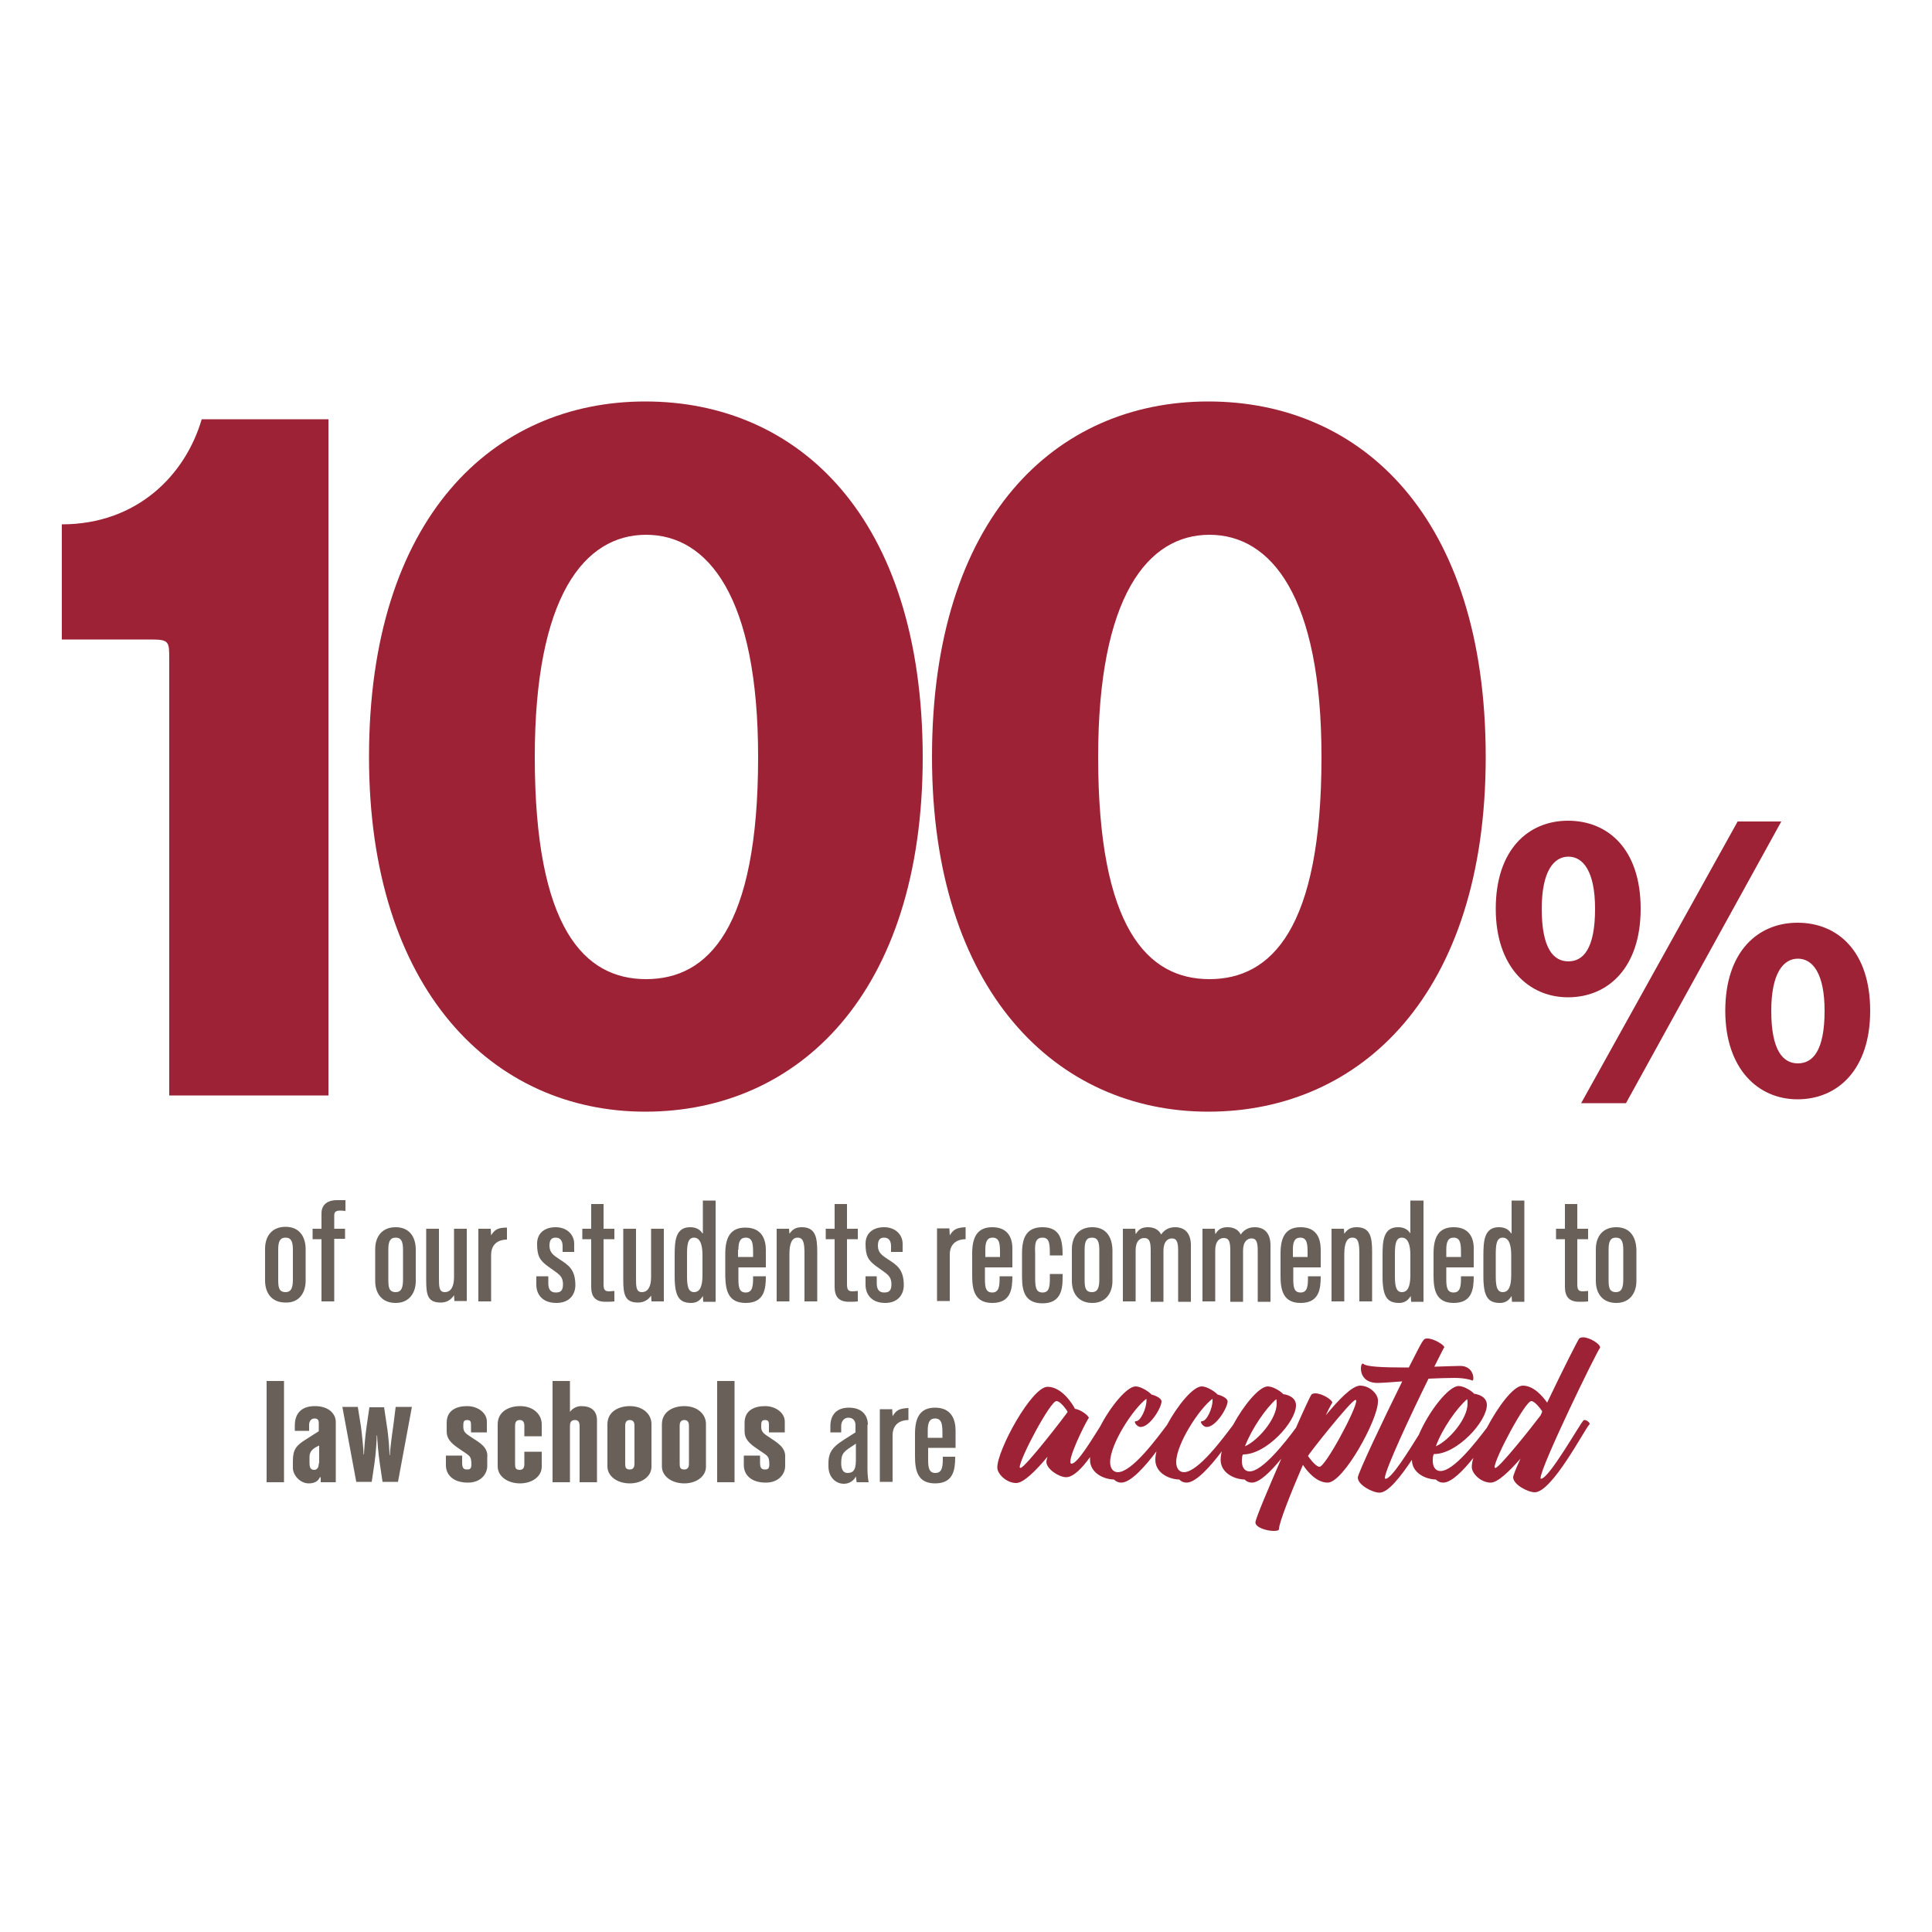
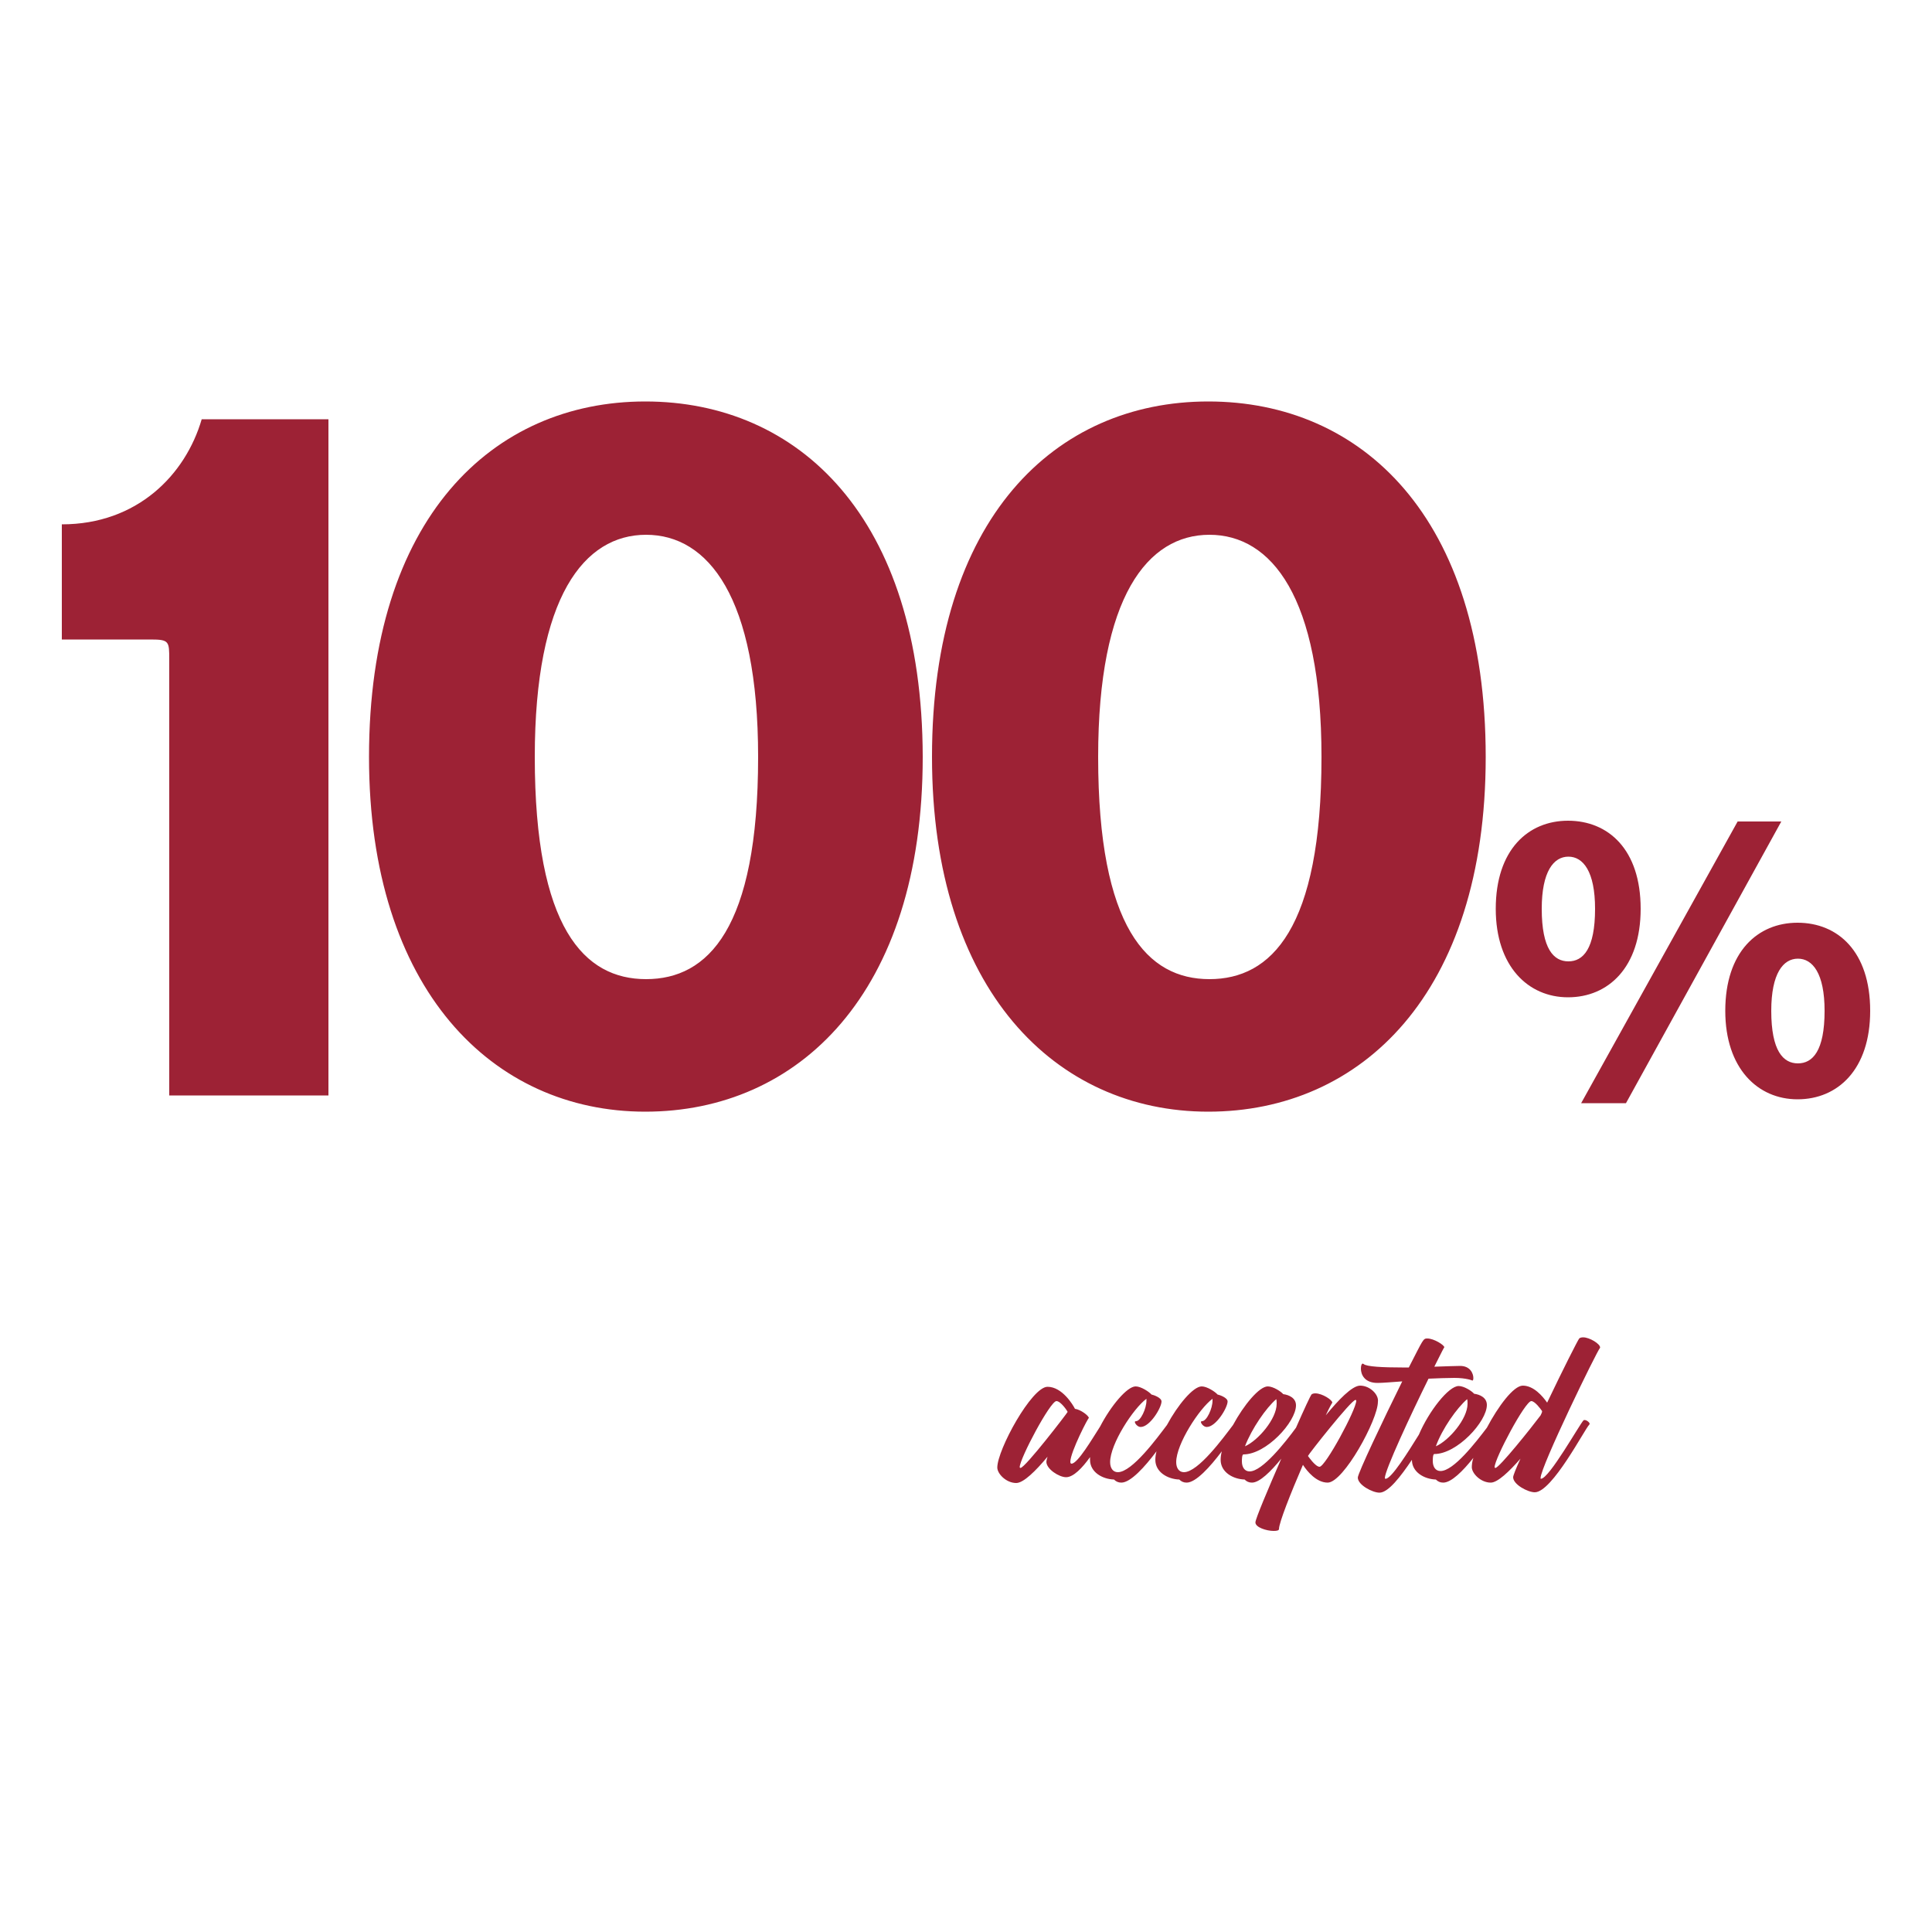
<svg xmlns="http://www.w3.org/2000/svg" version="1.1" id="Layer_1" x="0px" y="0px" viewBox="0 0 500 500" style="enable-background:new 0 0 500 500;" xml:space="preserve">
  <style type="text/css">
	.st0{fill:#696059;}
	.st1{fill:#9D2235;}
	.st2{display:none;fill:none;}
</style>
  <g>
-     <path class="st0" d="M207.5,317.6c-1.7,0-2.5,0.7-3.2,1.7h0l-0.1-1.3h-3.2v18.8h3.3v-12.2c0-2.7,0.6-4.3,2.1-4.3   c1.5,0,1.8,1.3,1.8,4.2v12.3h3.3V324C211.5,320.3,211.1,317.6,207.5,317.6z M79.1,331.5v-8.2c0-3.1-1.5-5.8-5.2-5.8   c-3.6,0-5.3,2.5-5.3,5.7v8.2c0,3.1,1.6,5.7,5.3,5.7C77.7,337.2,79.1,334.2,79.1,331.5z M75.8,331.1c0,1.9-0.3,3.3-1.9,3.3   c-1.8,0-1.9-1.4-1.9-3.3v-7.7c0-2,0.4-3.1,1.9-3.1s1.9,1.1,1.9,3.2V331.1z M83.2,336.8h3.3v-16.2h2.8V318h-2.8v-3.5   c0-0.8,0.4-1.2,1.5-1.2c0.2,0,0.8,0,1.4,0.1v-2.8c-0.7,0-1.5,0-2.2,0c-2.7,0-4,1.4-4,3.4v4h-2.3v2.7h2.3V336.8z M144,337.2   c3.4,0,4.9-2.2,4.9-4.6c0-4.1-1.8-5.2-4.1-6.7c-1.5-1-2.6-1.7-2.6-3.5c0-1.6,0.6-2.1,1.6-2.1c1.1,0,1.8,0.7,1.8,2.2v1.5h3v-2.1   c0-2.4-1.9-4.3-4.8-4.3c-2.7,0-4.8,1.4-4.8,4.3c0,3.2,0.7,4.3,2.9,5.9c2.4,1.8,3.8,2.2,3.8,4.6c0,1.8-0.8,2.1-1.9,2.1   c-1.5,0-1.9-1.1-1.9-2.4v-1.8h-3.1v2.2C138.8,334.7,140.1,337.2,144,337.2z M216,333c0,2.5,1,3.9,3.7,3.9c0.7,0,1.5,0,2.3-0.1v-2.7   c-0.5,0-0.9,0.1-1.3,0.1c-1.2,0-1.5-0.4-1.5-1.9v-11.6h2.8V318h-2.8v-6.4H216v6.4h-2.3v2.7h2.3V333z M131.2,317.7   c-2.5,0-3.2,0.6-4.1,2h0L127,318h-3.2v18.8h3.3v-12c0-3.1,2.2-4,4.1-4V317.7z M181.8,319.2L181.8,319.2c-0.6-0.9-1.5-1.6-3.2-1.6   c-3.8,0-4,3.6-4,7.3v5.4c0,5.3,1.2,6.9,4.3,6.9c1.7,0,2.5-1,3-1.8h0l0.1,1.5h3.2v-26.2h-3.3V319.2z M181.8,330c0,3-0.7,4.4-2.2,4.4   c-1.7,0-1.8-2.1-1.8-4.5v-5.1c0-2.4,0.1-4.5,1.8-4.5c1.7,0,2.2,2.1,2.2,4.5V330z M159,334.1c-0.5,0-0.9,0.1-1.3,0.1   c-1.2,0-1.5-0.4-1.5-1.9v-11.6h2.8V318h-2.8v-6.4H153v6.4h-2.3v2.7h2.3V333c0,2.5,1,3.9,3.7,3.9c0.7,0,1.5,0,2.3-0.1V334.1z    M117.5,335.2L117.5,335.2l0.1,1.5h3.2V318h-3.3v12.5c0,2.3-0.7,3.9-2.4,3.9c-1.5,0-1.5-1.5-1.5-3.7V318h-3.3v13.3   c0,3.9,0.4,5.8,3.8,5.8C115.6,337.1,116.7,336.4,117.5,335.2z M102.4,317.6c-3.6,0-5.3,2.5-5.3,5.7v8.2c0,3.1,1.6,5.7,5.3,5.7   c3.8,0,5.2-3,5.2-5.6v-8.2C107.6,320.3,106.1,317.6,102.4,317.6z M104.3,331.1c0,1.9-0.3,3.3-1.9,3.3c-1.8,0-1.9-1.4-1.9-3.3v-7.7   c0-2,0.4-3.1,1.9-3.1s1.9,1.1,1.9,3.2V331.1z M193,337.2c4.8,0,5.2-3.6,5.2-6.9h-3.3c0,2.2,0,4.2-1.9,4.2c-1.6,0-1.9-1.2-1.9-3.4   v-3.1h7.1v-4.5c0-2.7-1-5.8-5.3-5.8c-3.9,0-5.2,2.6-5.2,6.8v5.8C187.8,333.9,188.4,337.2,193,337.2z M191.1,323.4   c0-1.9,0.4-3.1,1.9-3.1c1.9,0,1.9,1.9,1.9,4.2v0.8h-3.9V323.4z M376.2,317.6c-3.9,0-5.2,2.6-5.2,6.8v5.8c0,3.7,0.7,7,5.2,7   c4.8,0,5.2-3.6,5.2-6.9h-3.3c0,2.2,0,4.2-1.9,4.2c-1.6,0-1.9-1.2-1.9-3.4v-3.1h7.1v-4.5C381.5,320.7,380.5,317.6,376.2,317.6z    M378.2,325.3h-3.9v-1.9c0-1.9,0.4-3.1,1.9-3.1c1.9,0,1.9,1.9,1.9,4.2V325.3z M351.1,317.6c-1.7,0-2.5,0.7-3.2,1.7h0l-0.1-1.3h-3.2   v18.8h3.3v-12.2c0-2.7,0.6-4.3,2.1-4.3c1.5,0,1.8,1.3,1.8,4.2v12.3h3.3V324C355.1,320.3,354.7,317.6,351.1,317.6z M365,319.2   L365,319.2c-0.6-0.9-1.5-1.6-3.2-1.6c-3.8,0-4,3.6-4,7.3v5.4c0,5.3,1.2,6.9,4.3,6.9c1.7,0,2.5-1,3-1.8h0l0.1,1.5h3.2v-26.2H365   V319.2z M365,330c0,3-0.7,4.4-2.2,4.4c-1.7,0-1.8-2.1-1.8-4.5v-5.1c0-2.4,0.1-4.5,1.8-4.5c1.7,0,2.2,2.1,2.2,4.5V330z M336.6,317.6   c-3.9,0-5.2,2.6-5.2,6.8v5.8c0,3.7,0.7,7,5.2,7c4.8,0,5.2-3.6,5.2-6.9h-3.3c0,2.2,0,4.2-1.9,4.2c-1.6,0-1.9-1.2-1.9-3.4v-3.1h7.1   v-4.5C341.8,320.7,340.9,317.6,336.6,317.6z M338.5,325.3h-3.9v-1.9c0-1.9,0.4-3.1,1.9-3.1c1.9,0,1.9,1.9,1.9,4.2V325.3z    M418.3,317.6c-3.6,0-5.3,2.5-5.3,5.7v8.2c0,3.1,1.6,5.7,5.3,5.7c3.8,0,5.2-3,5.2-5.6v-8.2C423.4,320.3,422,317.6,418.3,317.6z    M420.1,331.1c0,1.9-0.3,3.3-1.9,3.3c-1.8,0-1.9-1.4-1.9-3.3v-7.7c0-2,0.4-3.1,1.9-3.1s1.9,1.1,1.9,3.2V331.1z M391.1,319.2   L391.1,319.2c-0.6-0.9-1.5-1.6-3.2-1.6c-3.8,0-4,3.6-4,7.3v5.4c0,5.3,1.2,6.9,4.3,6.9c1.7,0,2.5-1,3-1.8h0l0.1,1.5h3.2v-26.2h-3.3   V319.2z M391.1,330c0,3-0.7,4.4-2.2,4.4c-1.7,0-1.8-2.1-1.8-4.5v-5.1c0-2.4,0.1-4.5,1.8-4.5c1.7,0,2.2,2.1,2.2,4.5V330z    M324.7,317.6c-1.9,0-3,1-3.6,1.9h0c-0.6-1.3-1.9-1.9-3.4-1.9c-1.5,0-2.4,0.5-3.1,1.7h-0.1l-0.1-1.3h-3.2v18.8h3.3v-13.2   c0-2.4,1.1-3.2,2.2-3.2c1.5,0,1.7,1.2,1.7,3.4v13.1h3.3v-13.2c0-2.5,1.2-3.2,2.2-3.2c1.3,0,1.6,1.1,1.6,3.2v13.2h3.3V322   C328.7,319.2,327.3,317.6,324.7,317.6z M408.2,311.6H405v6.4h-2.3v2.7h2.3V333c0,2.5,1,3.9,3.7,3.9c0.7,0,1.5,0,2.3-0.1v-2.7   c-0.5,0-0.9,0.1-1.3,0.1c-1.2,0-1.5-0.4-1.5-1.9v-11.6h2.8V318h-2.8V311.6z M233.9,332.6c0-4.1-1.8-5.2-4.1-6.7   c-1.5-1-2.6-1.7-2.6-3.5c0-1.6,0.6-2.1,1.6-2.1c1.1,0,1.8,0.7,1.8,2.2v1.5h3v-2.1c0-2.4-1.9-4.3-4.8-4.3c-2.7,0-4.8,1.4-4.8,4.3   c0,3.2,0.7,4.3,2.9,5.9c2.4,1.8,3.8,2.2,3.8,4.6c0,1.8-0.8,2.1-1.9,2.1c-1.5,0-1.9-1.1-1.9-2.4v-1.8H224v2.2c0,2.2,1.3,4.7,5.1,4.7   C232.4,337.2,233.9,335,233.9,332.6z M256.8,317.6c-3.9,0-5.2,2.6-5.2,6.8v5.8c0,3.7,0.7,7,5.2,7c4.8,0,5.2-3.6,5.2-6.9h-3.3   c0,2.2,0,4.2-1.9,4.2c-1.6,0-1.9-1.2-1.9-3.4v-3.1h7.1v-4.5C262.1,320.7,261.1,317.6,256.8,317.6z M258.8,325.3H255v-1.9   c0-1.9,0.4-3.1,1.9-3.1c1.9,0,1.9,1.9,1.9,4.2V325.3z M245.8,319.7L245.8,319.7l-0.1-1.8h-3.2v18.8h3.3v-12c0-3.1,2.2-4,4.1-4v-3.1   C247.4,317.7,246.7,318.3,245.8,319.7z M304.1,317.6c-1.9,0-3,1-3.6,1.9h0c-0.6-1.3-1.9-1.9-3.4-1.9c-1.5,0-2.4,0.5-3.1,1.7h-0.1   l-0.1-1.3h-3.2v18.8h3.3v-13.2c0-2.4,1.1-3.2,2.2-3.2c1.5,0,1.7,1.2,1.7,3.4v13.1h3.3v-13.2c0-2.5,1.2-3.2,2.2-3.2   c1.3,0,1.6,1.1,1.6,3.2v13.2h3.3V322C308.1,319.2,306.7,317.6,304.1,317.6z M165.1,337.1c1.5,0,2.7-0.7,3.4-1.8h0l0.1,1.5h3.2V318   h-3.3v12.5c0,2.3-0.7,3.9-2.4,3.9c-1.5,0-1.5-1.5-1.5-3.7V318h-3.3v13.3C161.3,335.1,161.8,337.1,165.1,337.1z M269.8,320.3   c1.9,0,1.9,1.8,1.9,4.6h3.3c0-3.7-0.4-7.3-5.2-7.3c-4.2,0-5.3,2.8-5.3,6.8v6.1c0,3.7,0.8,6.8,5.3,6.8c4.4,0,5.2-3.1,5.2-6.4v-1.2   h-3.3v1.2c0,2.4-0.3,3.6-1.9,3.6c-1.9,0-1.9-1.8-1.9-4.3v-5.8C267.8,322.2,267.8,320.3,269.8,320.3z M282.7,317.6   c-3.6,0-5.3,2.5-5.3,5.7v8.2c0,3.1,1.6,5.7,5.3,5.7c3.8,0,5.2-3,5.2-5.6v-8.2C287.8,320.3,286.4,317.6,282.7,317.6z M284.5,331.1   c0,1.9-0.3,3.3-1.9,3.3c-1.8,0-1.9-1.4-1.9-3.3v-7.7c0-2,0.4-3.1,1.9-3.1s1.9,1.1,1.9,3.2V331.1z M101.8,368.9   c-0.4,2.6-0.9,6.7-0.9,7.7h-0.1c0-1-0.2-4.7-0.7-7.7l-0.7-4.7h-3.8l-0.7,4.8c-0.4,2.5-0.7,6.6-0.7,7.4h-0.1c0-0.9-0.4-5.2-0.7-7.3   l-0.8-5h-4l3.6,19.4h4l0.7-4.7c0.4-2.7,0.6-6.4,0.6-7.3h0.1c0,0.9,0.3,4.7,0.7,7.3l0.7,4.7h4l3.6-19.4h-4.2L101.8,368.9z    M81.5,363.9c-3.7,0-5.2,2.1-5.2,5v1.4h3.7v-1.6c0-0.7,0.4-1.6,1.4-1.6c0.9,0,1.1,0.5,1.1,1.2v2.1l-3.3,2.1   c-2.6,1.6-3.4,2.7-3.4,5.6v1.8c0,1.8,1.8,4,4.1,4c1.4,0,2.4-0.5,2.9-1.6H83v1.3h3.9V368C86.9,366,85.2,363.9,81.5,363.9z    M82.5,378.7c0,1.3-0.6,1.7-1.2,1.7c-1.2,0-1.2-1.1-1.2-2.1V377c0-1.6,1.2-2.3,2.5-2.9V378.7z M69,383.6h4.5v-26.2H69V383.6z    M177.1,363.9c-3,0-5.8,1.5-5.8,4.7v10.9c0,2.6,2.6,4.4,5.8,4.4c3.1,0,5.6-1.8,5.6-4.3v-10.9C182.8,366.1,180.6,363.9,177.1,363.9z    M178.3,378.8c0,0.9-0.3,1.5-1.2,1.5c-1.1,0-1.2-0.6-1.2-1.5V369c0-0.9,0.3-1.5,1.2-1.5c0.9,0,1.2,0.6,1.2,1.5V378.8z M185.6,383.6   h4.5v-26.2h-4.5V383.6z M199.3,372.1c-1.3-0.9-2.3-1.3-2.3-2.8c0-1.2,0-1.8,1-1.8c1,0,1,0.6,1,1.6v1.6h4.1v-2.8c0-2.3-2.4-4-5.1-4   c-2.8,0-5.3,1.1-5.3,4.3v2.3c0,1.7,1,2.9,2.9,4.2c2.9,2.1,3.5,1.8,3.5,4.3c0,1.3-0.6,1.3-1.2,1.3c-1,0-1.2-0.7-1.2-1.8v-1.8h-4.2   v2.5c0,2.4,1.8,4.5,5.7,4.5c3.4,0,5-2.3,5-4.3v-2.2C203.4,374.5,201,373.3,199.3,372.1z M163,363.9c-3,0-5.8,1.5-5.8,4.7v10.9   c0,2.6,2.6,4.4,5.8,4.4c3.1,0,5.6-1.8,5.6-4.3v-10.9C168.7,366.1,166.5,363.9,163,363.9z M164.2,378.8c0,0.9-0.3,1.5-1.2,1.5   c-1.1,0-1.2-0.6-1.2-1.5V369c0-0.9,0.3-1.5,1.2-1.5c0.9,0,1.2,0.6,1.2,1.5V378.8z M134.6,363.9c-3,0-5.8,1.5-5.8,4.7v10.9   c0,2.6,2.6,4.4,5.8,4.4c3.1,0,5.6-1.8,5.6-4.3v-3.9h-4.5v3.2c0,0.9-0.3,1.5-1.2,1.5c-1.1,0-1.2-0.6-1.2-1.5V369   c0-0.9,0.3-1.5,1.2-1.5c0.9,0,1.2,0.6,1.2,1.5v2.7h4.5v-3.1C140.2,366.1,138.1,363.9,134.6,363.9z M150.4,363.9   c-1.4,0-2.5,0.9-2.8,1.4h-0.1v-7.9h-4.5v26.2h4.5v-14.5c0-0.7,0.1-1.6,1.3-1.6c0.9,0,1.2,0.6,1.2,1.6v14.5h4.5v-16   C154.5,365,152.9,363.9,150.4,363.9z M122.2,372.1c-1.3-0.9-2.3-1.3-2.3-2.8c0-1.2,0-1.8,1-1.8c1,0,1,0.6,1,1.6v1.6h4.1v-2.8   c0-2.3-2.4-4-5.1-4c-2.8,0-5.3,1.1-5.3,4.3v2.3c0,1.7,1,2.9,2.9,4.2c2.9,2.1,3.5,1.8,3.5,4.3c0,1.3-0.6,1.3-1.2,1.3   c-1,0-1.2-0.7-1.2-1.8v-1.8h-4.2v2.5c0,2.4,1.8,4.5,5.7,4.5c3.4,0,5-2.3,5-4.3v-2.2C126.4,374.5,124,373.3,122.2,372.1z M242,364.3   c-3.9,0-5.2,2.6-5.2,6.8v5.8c0,3.7,0.7,7,5.2,7c4.8,0,5.2-3.6,5.2-6.9H244c0,2.2,0,4.2-1.9,4.2c-1.6,0-1.9-1.2-1.9-3.4v-3.1h7.1   v-4.5C247.3,367.5,246.3,364.3,242,364.3z M244,372.1h-3.9v-1.9c0-1.9,0.4-3.1,1.9-3.1c1.9,0,1.9,1.9,1.9,4.2V372.1z M224.6,368.7   c0-2.4-1.5-4.4-4.9-4.4c-3.5,0-4.8,2.2-4.8,4.8v1.6h2.8V369c0-0.7,0.4-2.1,1.9-2.1c1.4,0,1.8,1.1,1.8,1.9v1.9c-4.5,2.9-7,3.9-7,7.9   v0.9c0,2.7,1.8,4.5,4,4.5c1.5,0,2.6-0.9,3.1-1.9h0l0.2,1.5h3.1c-0.1-0.5-0.3-1.9-0.3-3.2V368.7z M221.5,378c0,2.7-0.9,3.2-2.2,3.2   c-1.1,0-1.6-1-1.6-2.5c0-2.6,0.6-3,3.4-4.8l0.4-0.3V378z M231,366.5L231,366.5l-0.1-1.8h-3.2v18.8h3.3v-12c0-3.1,2.2-4,4.1-4v-3.1   C232.5,364.5,231.9,365.1,231,366.5z" />
    <path class="st1" d="M16,135.7v29.8h23c4.8,0,4.8,0.5,4.8,5.2v112.8H85v-175H52.2C48,122.9,35.5,135.7,16,135.7z M167,103.9   c-39.5,0-71.5,30.2-71.5,92c0,60.2,32,91.8,71.5,91.8s71.8-30.5,71.8-91.8C238.7,133.7,206.5,103.9,167,103.9z M167.2,253.4   c-16,0-28.8-13.2-28.8-57.5c0-41.5,12.8-57.5,28.8-57.5s29,16,29,57.5C196.2,240.4,183.2,253.4,167.2,253.4z M312.7,287.7   c39.5,0,71.8-30.5,71.8-91.8c0-62.2-32.2-92-71.8-92s-71.5,30.2-71.5,92C241.2,256.2,273.2,287.7,312.7,287.7z M313,138.4   c16,0,29,16,29,57.5c0,44.5-13,57.5-29,57.5s-28.8-13.2-28.8-57.5C284.2,154.4,297,138.4,313,138.4z M449.7,212.6l-40.5,72.9h11.6   l40.2-72.9H449.7z M465.2,238.8c-10.3,0-18.7,7.5-18.7,22.8c0,14.9,8.4,22.9,18.7,22.9c10.4,0,18.8-7.7,18.8-22.9   C484,246.2,475.6,238.8,465.2,238.8z M465.3,275.2c-3.8,0-6.9-3.2-6.9-13.6c0-9.7,3.1-13.5,6.9-13.5c3.8,0,6.9,3.8,6.9,13.5   C472.2,272,469.1,275.2,465.3,275.2z M405.8,258.1c10.4,0,18.8-7.7,18.8-22.9c0-15.4-8.4-22.8-18.8-22.8   c-10.3,0-18.7,7.5-18.7,22.8C387.1,250.1,395.5,258.1,405.8,258.1z M405.9,221.7c3.8,0,6.9,3.8,6.9,13.5c0,10.4-3.1,13.6-6.9,13.6   c-3.8,0-6.9-3.2-6.9-13.6C399,225.5,402.1,221.7,405.9,221.7z M352,358.6c-2.1,0-5.7,3.8-8.9,7.7c1.1-2.4,1.7-3.3,1.7-3.3   c0-0.7-2.6-2.4-4.4-2.4c-0.4,0-0.8,0.1-1,0.3c-0.2,0.2-1.9,3.8-4,8.6c-2.8,3.8-8.7,11.3-12,11.3c-1.3,0-2-1.1-2-2.6   c0-0.4,0-1.8,0.4-1.8c5.9,0,13.6-8.4,13.6-12.7c0-1.9-1.8-2.7-3.3-2.9c-0.6-0.7-2.6-2-4-2c-2.2,0-6.2,4.8-9,10   c-2.5,3.3-9,12.2-12.7,12.2c-1.3,0-2-1.1-2-2.6c0-4.7,6-13.9,9.4-16.4c0,0.1,0,0.3,0,0.5c0,2-1.5,5.3-2.7,5.3   c-0.2,0-0.3,0.1-0.3,0.2c0,0.4,0.7,1.3,1.5,1.3c2.4,0,5.4-5,5.4-6.6c0-1-2.1-1.7-2.6-1.8c-0.6-0.7-2.7-2.1-4.1-2.1   c-2.2,0-6.2,4.8-9,10c-2.5,3.3-9,12.2-12.7,12.2c-1.3,0-2-1.1-2-2.6c0-4.7,6-13.9,9.4-16.4c0,0.1,0,0.3,0,0.5c0,2-1.5,5.3-2.7,5.3   c-0.2,0-0.3,0.1-0.3,0.2c0,0.4,0.7,1.3,1.5,1.3c2.4,0,5.4-5,5.4-6.6c0-1-2.1-1.7-2.6-1.8c-0.6-0.7-2.7-2.1-4.1-2.1   c-2.2,0-6.4,5-9.2,10.4c-2,3.1-5.8,9.6-7.4,9.6c-0.2,0-0.3-0.2-0.3-0.5c0-2.5,4.8-11.8,4.8-11.3c0-0.6-2.1-2.2-3.6-2.4   c-0.5-1-3.3-5.7-7.1-5.7c-4.1,0-13,16.3-13,20.9c0,1.6,2.3,4,4.9,4c1.9,0,5.1-3.2,8.1-6.8c-0.2,0.6-0.3,1.1-0.3,1.3   c0,1.9,3.3,4,5.1,4c1.9,0,4.2-2.4,6.2-5.2c0,0.3,0,0.5,0,0.7c0,3.2,3.2,5,6.2,5.1c0.5,0.5,1.1,0.8,1.9,0.8c2.4,0,6.1-4.1,9.1-8.1   c-0.2,0.8-0.3,1.5-0.3,2.2c0,3.2,3.2,5,6.2,5.1c0.5,0.5,1.1,0.8,1.9,0.8c2.4,0,6.1-4.1,9.1-8.1c-0.2,0.8-0.3,1.5-0.3,2.2   c0,3.2,3.2,5,6.2,5.1c0.5,0.5,1.1,0.8,1.9,0.8c2,0,4.9-2.9,7.6-6.2c-3.4,7.8-6.7,15.6-6.7,16.5c0,1.3,2.9,2.2,4.7,2.2   c0.8,0,1.4-0.1,1.4-0.5c0-1.6,3-9.2,6.2-16.6c1.1,1.7,3.5,4.6,6.4,4.6c4.1,0,13-16.3,13-20.9C356.9,361,354.6,358.6,352,358.6z    M330.3,362.1c0.1,0.4,0.1,0.8,0.1,1.2c0,3.9-4.8,9.5-8.2,11C323.9,369.8,327.7,364.3,330.3,362.1z M264.1,379.9   c-0.1,0-0.2-0.1-0.2-0.2c0-2.2,7.9-17.1,9.5-17.1c1.1,0,2.8,2.5,2.9,2.8C276.2,365.7,265.3,379.9,264.1,379.9z M341.5,379.6   c-1.1,0-3-2.8-3-2.8c0.1-0.4,11.2-14.5,12.3-14.5c0.1,0,0.2,0.1,0.2,0.2C351,364.8,343,379.6,341.5,379.6z M409.7,346.1   c-0.4,0-0.8,0.1-1,0.3c-0.3,0.3-4.3,8.2-8.3,16.6c-1.2-1.7-3.5-4.4-6.3-4.4c-2.4,0-6.4,5.4-9.3,10.9c-2.9,3.8-8.6,11.2-12,11.2   c-1.3,0-2-1.1-2-2.6c0-0.4,0-1.8,0.4-1.8c5.9,0,13.6-8.4,13.6-12.7c0-1.9-1.8-2.7-3.3-2.9c-0.6-0.7-2.6-2-4-2   c-2.6,0-7.7,6.5-10.3,12.6c-2.8,4.5-7.1,11.4-8.6,11.4c-0.1,0-0.2,0-0.2-0.2c0-2,6.7-16.4,11.3-25.7c2.4-0.1,4.8-0.2,6.7-0.2   c3.1,0,4.8,0.7,4.6,0.7c0.2,0,0.3-0.2,0.3-0.7c0-1.1-0.8-3.1-3.4-3.1c-1,0-3.6,0.1-6.7,0.2c1.9-3.8,2.6-5.2,2.6-5   c0-0.6-2.7-2.3-4.4-2.3c-1.1,0-1,0.1-4.8,7.5c-0.6,0-1.2,0-1.8,0c-4.8,0-9.2-0.2-9.9-0.9c-0.1,0-0.1-0.1-0.2-0.1   c-0.3,0-0.5,0.5-0.5,1.3c0,1.5,0.9,3.7,4.3,3.7c1.3,0,3.6-0.2,6.4-0.4c-5,10.1-11.5,23.8-11.5,24.9c0,1.9,3.8,3.9,5.6,3.9   c2.3,0,5.5-4.2,8.4-8.5c0,0,0,0,0,0c0,3.2,3.2,5,6.2,5.1c0.5,0.5,1.1,0.8,1.9,0.8c2.1,0,5.1-3,7.8-6.4c-0.3,0.9-0.4,1.8-0.4,2.4   c0,1.6,2.3,4,4.9,4c1.8,0,4.8-2.9,7.7-6.2c-1.2,2.6-1.9,4.4-1.9,4.8c0,1.9,3.8,3.9,5.6,3.9c4.5,0,13-16.5,14.1-17.5   c0-0.1,0.1-0.1,0.1-0.2c0-0.4-0.8-1-1.3-1c-0.2,0-0.2,0-0.3,0.1c-1,1-8.9,15.1-11,15.1c-0.1,0-0.1,0-0.1-0.2   c0-2.9,14.6-32.9,15.4-33.7c0,0,0-0.1,0-0.1C414.1,347.8,411.4,346.1,409.7,346.1z M379.7,362.1c0.1,0.4,0.1,0.8,0.1,1.2   c0,3.9-4.8,9.5-8.2,11C373.2,369.8,377.1,364.3,379.7,362.1z M398.7,366.3c-2.4,3.2-10.7,13.6-11.7,13.6c-0.1,0-0.2-0.1-0.2-0.2   c0-2.2,7.9-17.1,9.5-17.1c0.9,0,2.4,2,2.8,2.6C399.1,365.5,398.9,365.9,398.7,366.3z" />
  </g>
</svg>